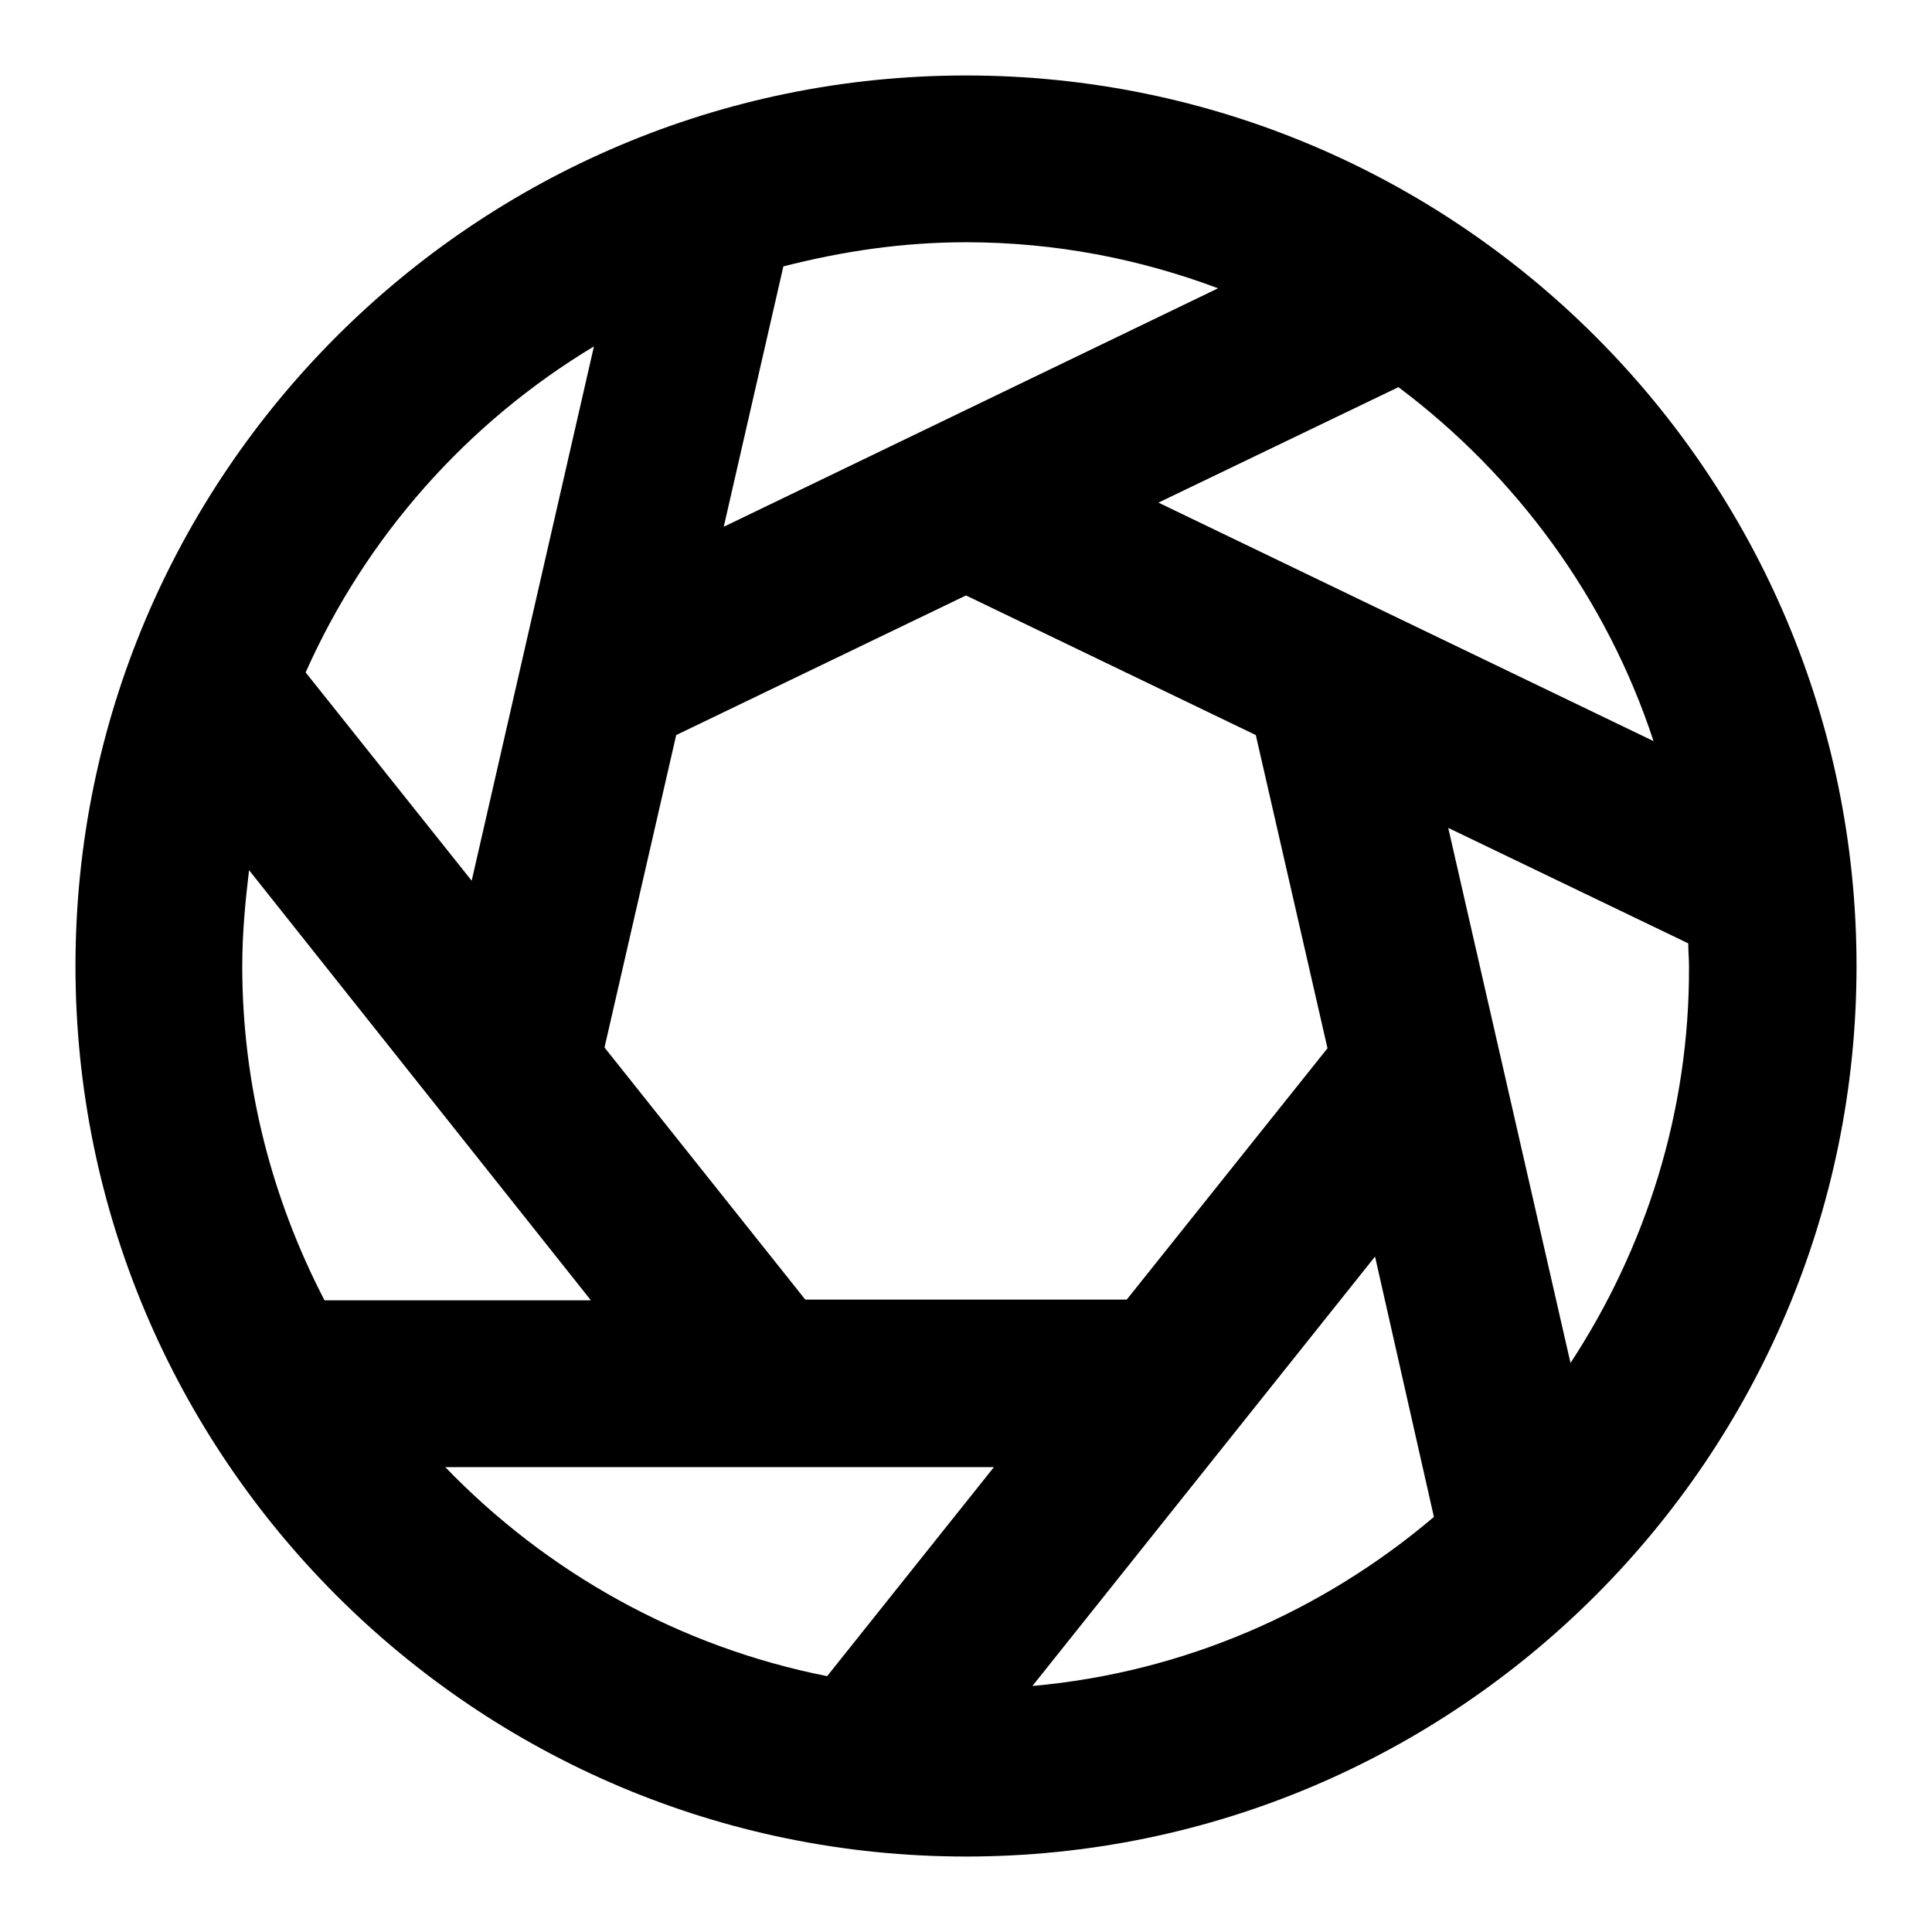
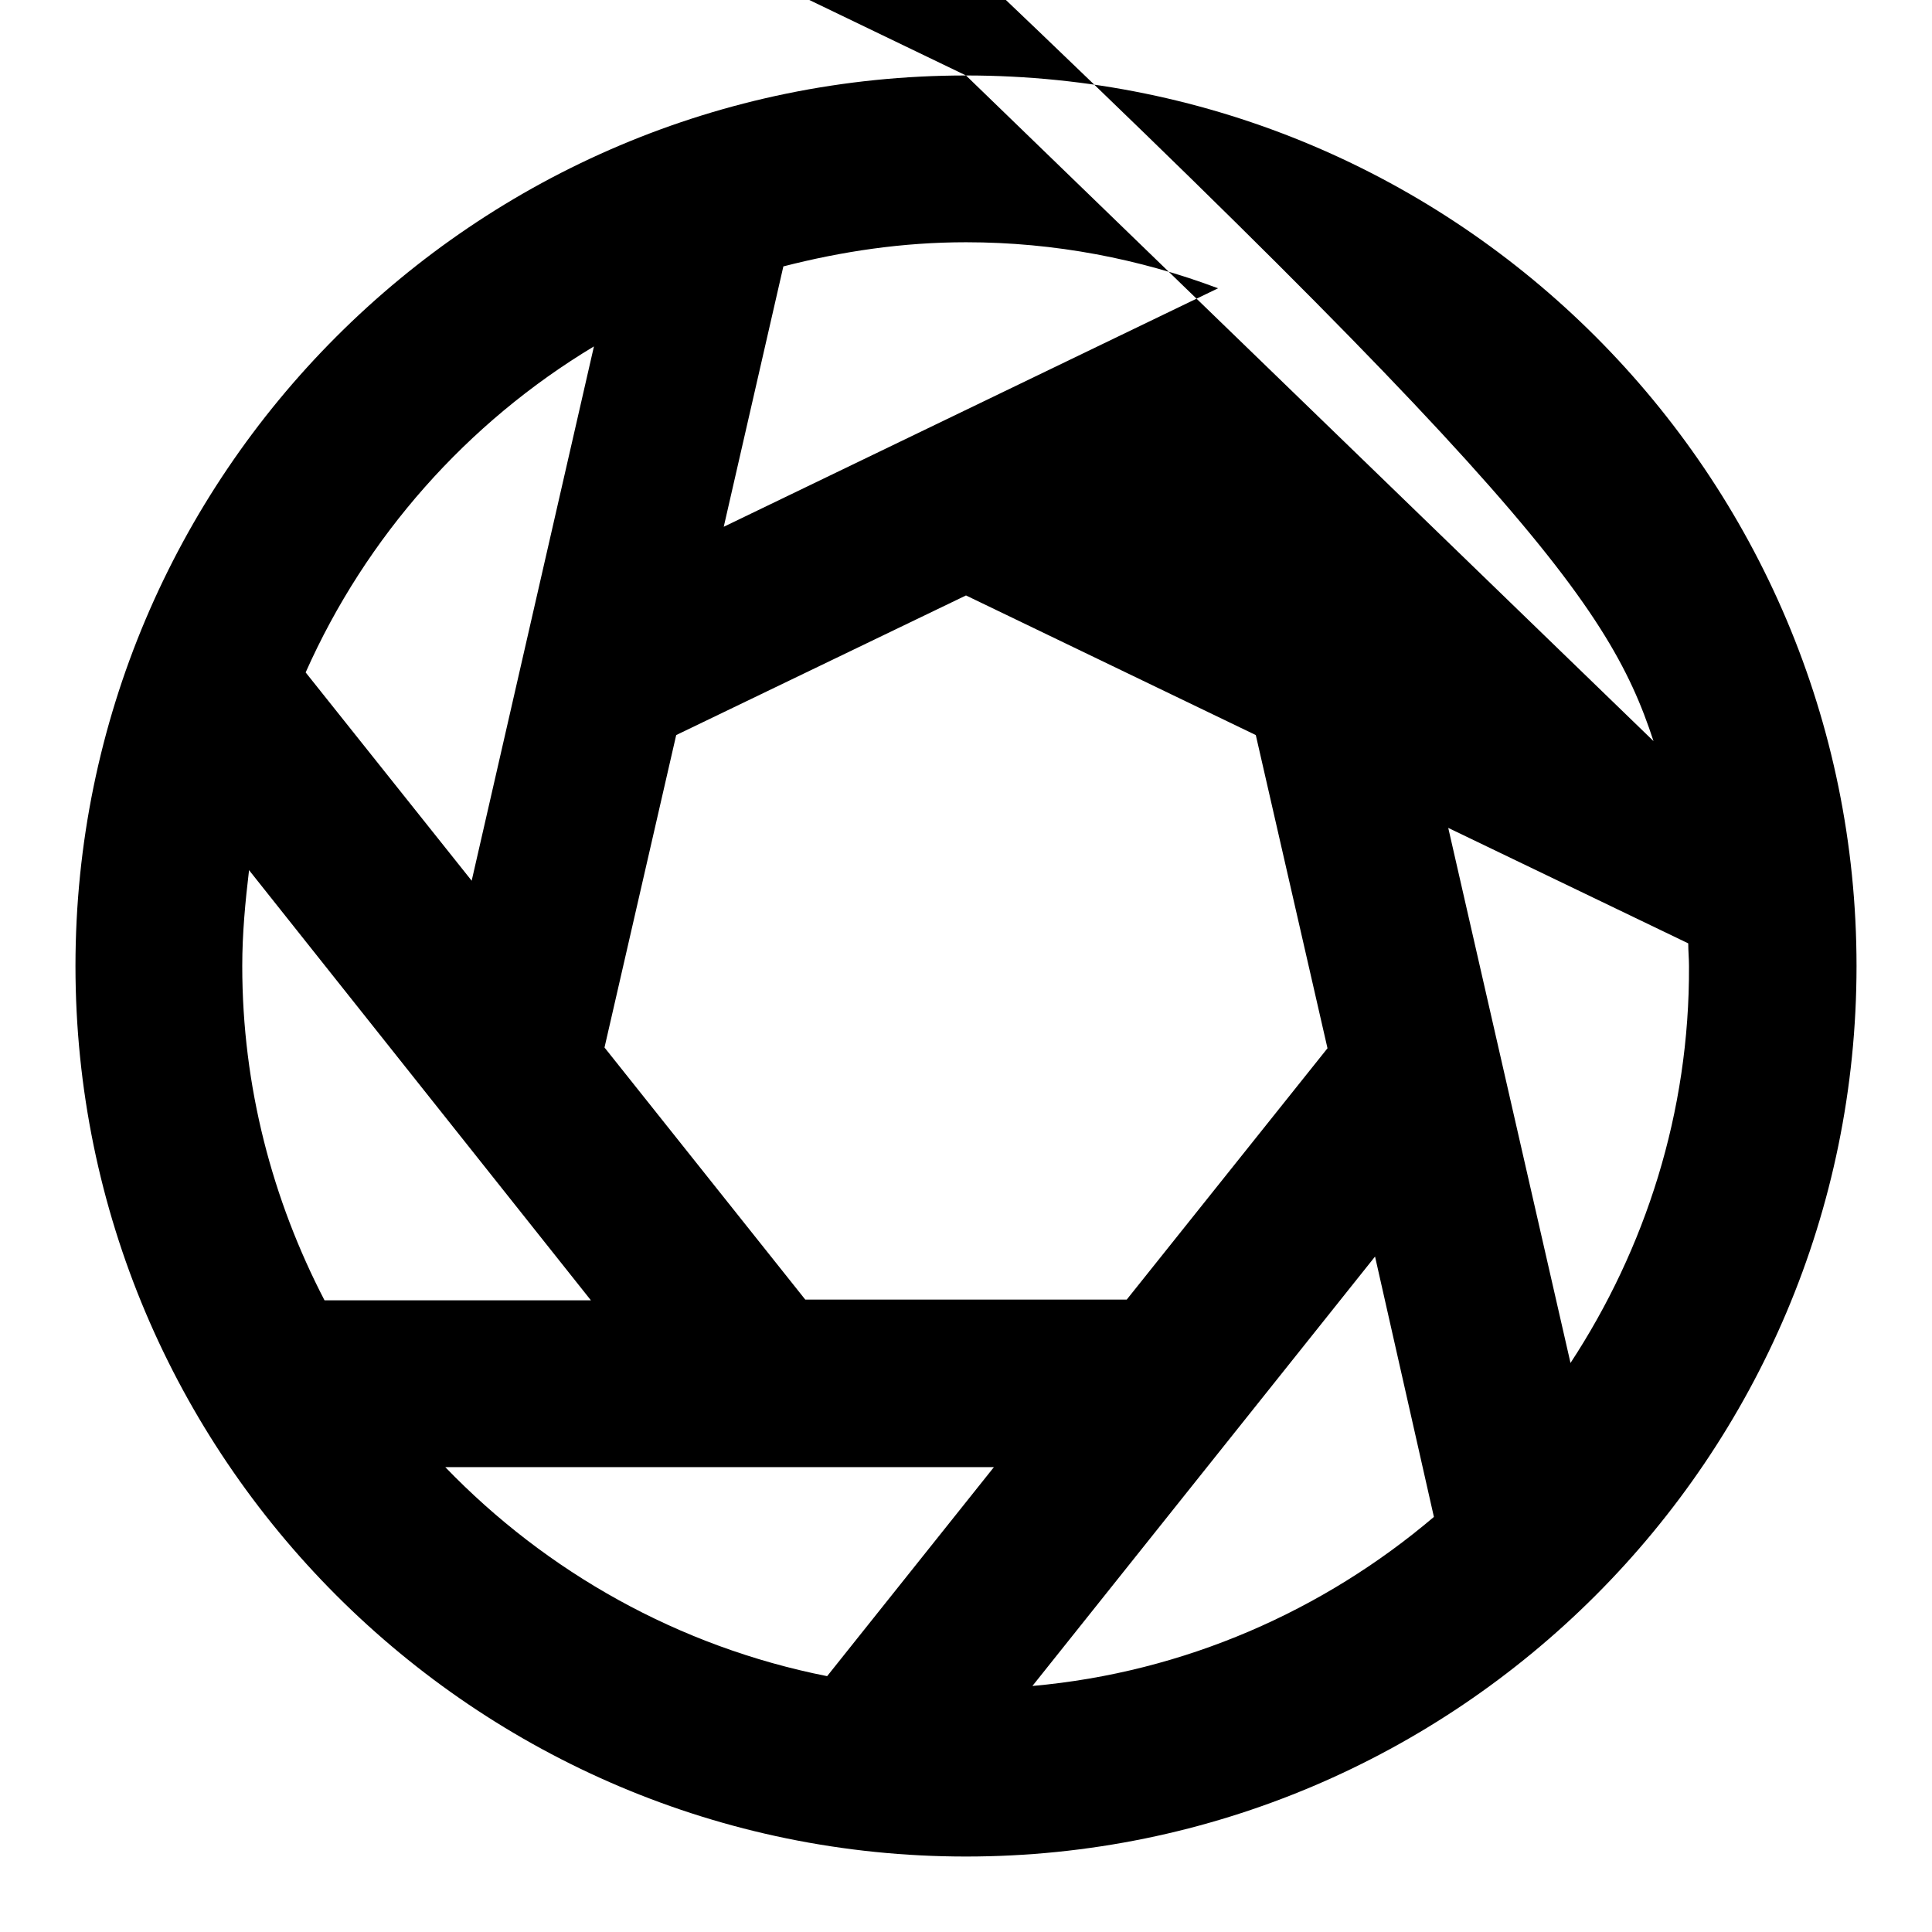
<svg xmlns="http://www.w3.org/2000/svg" version="1.1" x="0px" y="0px" viewBox="0 0 256 256" enable-background="new 0 0 256 256" xml:space="preserve">
  <g>
    <g>
      <g>
        <g id="Aperture">
          <g>
-             <path fill="#000000" d="M128,10C62.9,10,10,62.9,10,128c0,65.1,52.9,118,118,118c65.1,0,118-52.9,118-118C246,62.9,193.1,10,128,10z M219.1,98.2l-65.6-31.6l31.8-15.3C200.9,63,212.9,79.3,219.1,98.2z M103.8,35.3c7.8-2,15.8-3.2,24.2-3.2c11.8,0,23,2.2,33.4,6.1L95.9,69.8L103.8,35.3z M89.6,97.4L128,78.9l38.4,18.5l9.5,41.5l-26.6,33.3h-42.6l-26.6-33.4L89.6,97.4z M78.7,45.9l-16.2,70.8l-22-27.6C48.5,71.1,61.9,56,78.7,45.9z M43,172.3C36.1,159,32.1,144,32.1,128c0-4.3,0.4-8.5,0.9-12.7l45.3,57H43z M109.6,222.1c-19.7-3.9-37.2-13.8-50.6-27.7h72.7L109.6,222.1z M136.8,223.4l45.4-56.9L190,201C175.4,213.4,157,221.6,136.8,223.4z M208.1,180.6l-16.2-70.9l31.8,15.3c0,1,0.1,2,0.1,3C223.9,147.4,218,165.5,208.1,180.6z" />
+             <path fill="#000000" d="M128,10C62.9,10,10,62.9,10,128c0,65.1,52.9,118,118,118c65.1,0,118-52.9,118-118C246,62.9,193.1,10,128,10z l-65.6-31.6l31.8-15.3C200.9,63,212.9,79.3,219.1,98.2z M103.8,35.3c7.8-2,15.8-3.2,24.2-3.2c11.8,0,23,2.2,33.4,6.1L95.9,69.8L103.8,35.3z M89.6,97.4L128,78.9l38.4,18.5l9.5,41.5l-26.6,33.3h-42.6l-26.6-33.4L89.6,97.4z M78.7,45.9l-16.2,70.8l-22-27.6C48.5,71.1,61.9,56,78.7,45.9z M43,172.3C36.1,159,32.1,144,32.1,128c0-4.3,0.4-8.5,0.9-12.7l45.3,57H43z M109.6,222.1c-19.7-3.9-37.2-13.8-50.6-27.7h72.7L109.6,222.1z M136.8,223.4l45.4-56.9L190,201C175.4,213.4,157,221.6,136.8,223.4z M208.1,180.6l-16.2-70.9l31.8,15.3c0,1,0.1,2,0.1,3C223.9,147.4,218,165.5,208.1,180.6z" />
          </g>
        </g>
      </g>
      <g />
      <g />
      <g />
      <g />
      <g />
      <g />
      <g />
      <g />
      <g />
      <g />
      <g />
      <g />
      <g />
      <g />
      <g />
    </g>
  </g>
</svg>